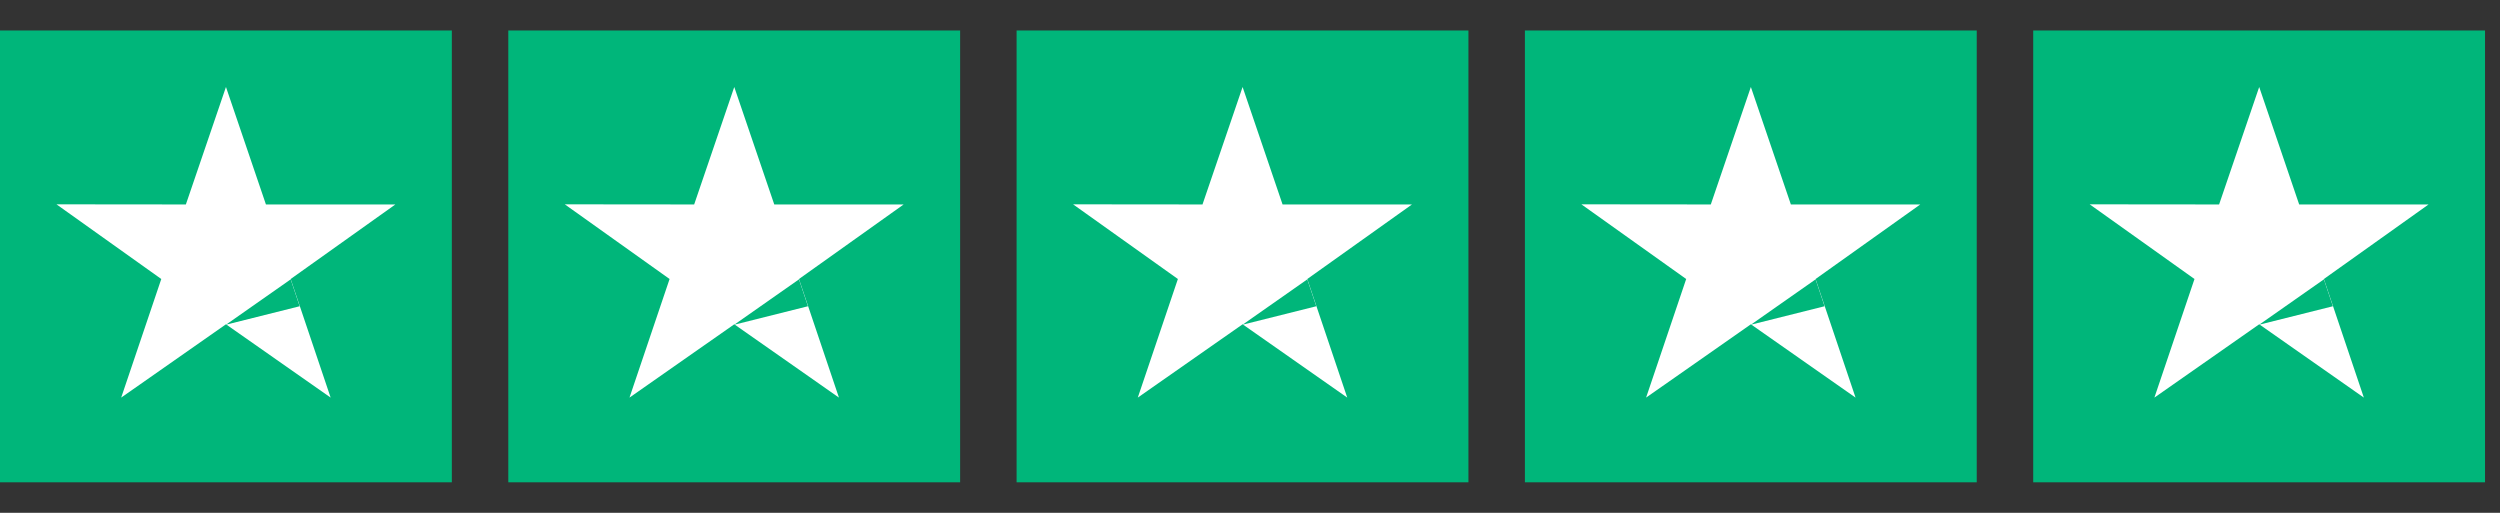
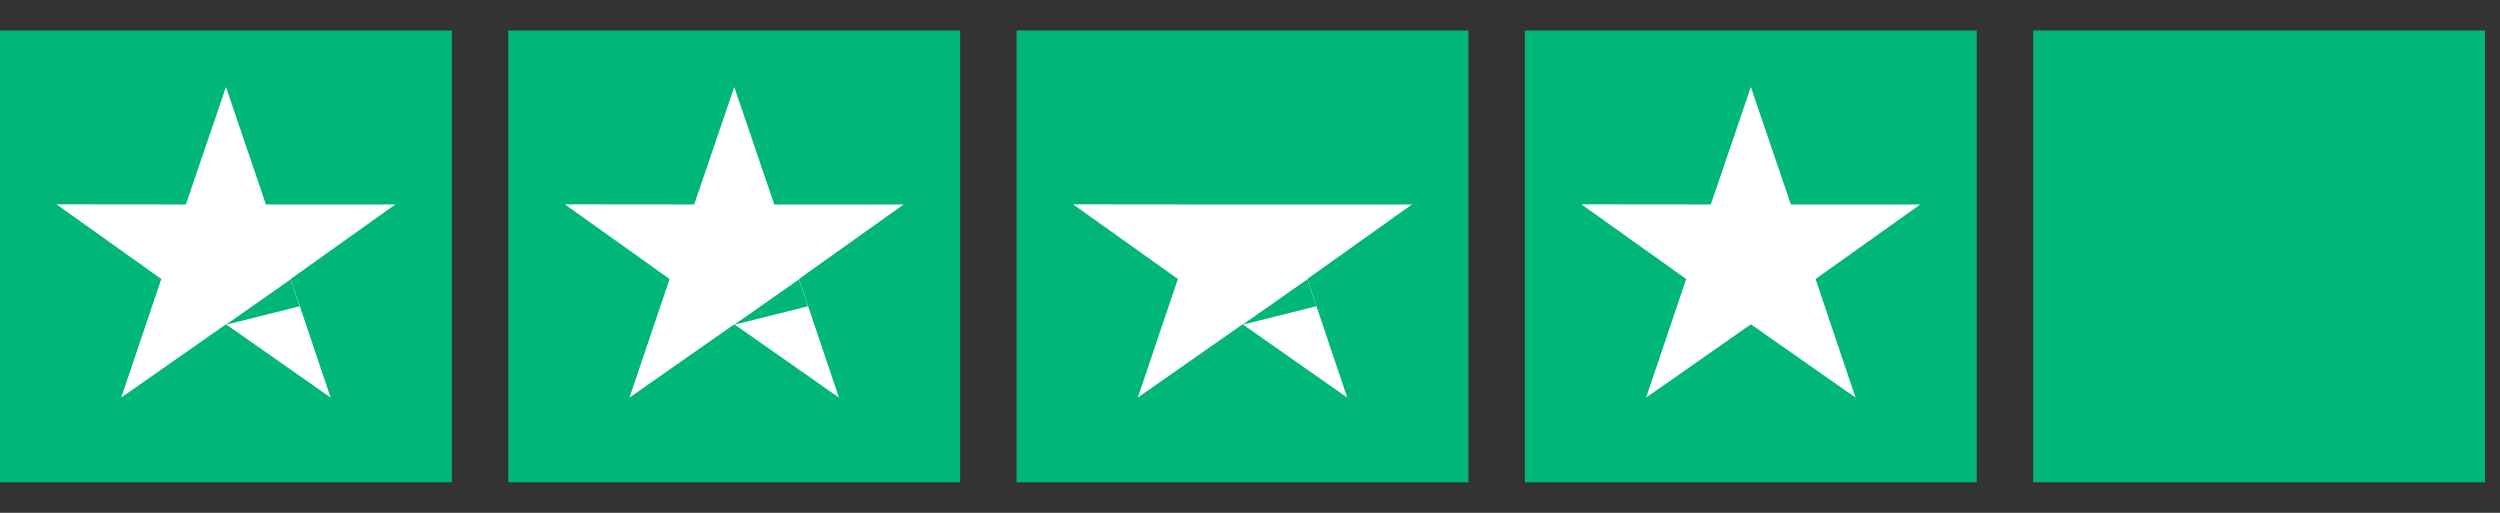
<svg xmlns="http://www.w3.org/2000/svg" width="78" height="16" viewBox="0 0 78 16" fill="none">
  <rect x="0" y="0" width="78" height="16" fill="#333333" stroke="none" />
  <rect width="14.097" height="14.097" transform="translate(0 0.951)" fill="#00B67A" />
  <g clip-path="url(#clip0_4010_13089)">
    <path d="M12.335 6.379H8.297L7.05 2.714L5.799 6.379L1.762 6.375L5.032 8.705L3.781 12.405L7.05 10.118L10.316 12.405L9.069 8.705L12.335 6.379Z" fill="white" />
    <path d="M9.349 9.555L9.069 8.716L7.05 10.131L9.349 9.555Z" fill="#00B67A" />
  </g>
  <rect width="14.097" height="14.097" transform="translate(15.859 0.951)" fill="#00B67A" />
  <g clip-path="url(#clip1_4010_13089)">
    <path d="M28.194 6.379H24.157L22.909 2.714L21.658 6.379L17.621 6.375L20.891 8.705L19.64 12.405L22.909 10.118L26.175 12.405L24.928 8.705L28.194 6.379Z" fill="white" />
    <path d="M25.208 9.555L24.928 8.716L22.909 10.131L25.208 9.555Z" fill="#00B67A" />
  </g>
  <rect width="14.097" height="14.097" transform="translate(31.718 0.951)" fill="#00B67A" />
  <g clip-path="url(#clip2_4010_13089)">
-     <path d="M44.053 6.379H40.016L38.769 2.714L37.518 6.379L33.48 6.375L36.75 8.705L35.499 12.405L38.769 10.118L42.034 12.405L40.787 8.705L44.053 6.379Z" fill="white" />
+     <path d="M44.053 6.379H40.016L37.518 6.379L33.48 6.375L36.75 8.705L35.499 12.405L38.769 10.118L42.034 12.405L40.787 8.705L44.053 6.379Z" fill="white" />
    <path d="M41.068 9.555L40.787 8.716L38.768 10.131L41.068 9.555Z" fill="#00B67A" />
  </g>
  <rect width="14.097" height="14.097" transform="translate(47.577 0.951)" fill="#00B67A" />
  <g clip-path="url(#clip3_4010_13089)">
    <path d="M59.912 6.379H55.875L54.627 2.714L53.377 6.379L49.339 6.375L52.609 8.705L51.358 12.405L54.627 10.118L57.893 12.405L56.646 8.705L59.912 6.379Z" fill="white" />
-     <path d="M56.926 9.555L56.646 8.716L54.627 10.131L56.926 9.555Z" fill="#00B67A" />
  </g>
  <rect width="14.097" height="14.097" transform="translate(63.436 0.951)" fill="#00B67A" />
  <g clip-path="url(#clip4_4010_13089)">
    <path d="M75.771 6.379H71.734L70.487 2.714L69.236 6.379L65.198 6.375L68.468 8.705L67.217 12.405L70.487 10.118L73.752 12.405L72.505 8.705L75.771 6.379Z" fill="white" />
    <path d="M72.786 9.555L72.505 8.716L70.486 10.131L72.786 9.555Z" fill="#00B67A" />
  </g>
  <defs>
    <clipPath id="clip0_4010_13089">
      <rect width="10.573" height="10.573" fill="white" transform="translate(1.762 2.714)" />
    </clipPath>
    <clipPath id="clip1_4010_13089">
      <rect width="10.573" height="10.573" fill="white" transform="translate(17.621 2.714)" />
    </clipPath>
    <clipPath id="clip2_4010_13089">
      <rect width="10.573" height="10.573" fill="white" transform="translate(33.48 2.714)" />
    </clipPath>
    <clipPath id="clip3_4010_13089">
      <rect width="10.573" height="10.573" fill="white" transform="translate(49.339 2.714)" />
    </clipPath>
    <clipPath id="clip4_4010_13089">
-       <rect width="10.573" height="10.573" fill="white" transform="translate(65.198 2.714)" />
-     </clipPath>
+       </clipPath>
  </defs>
</svg>